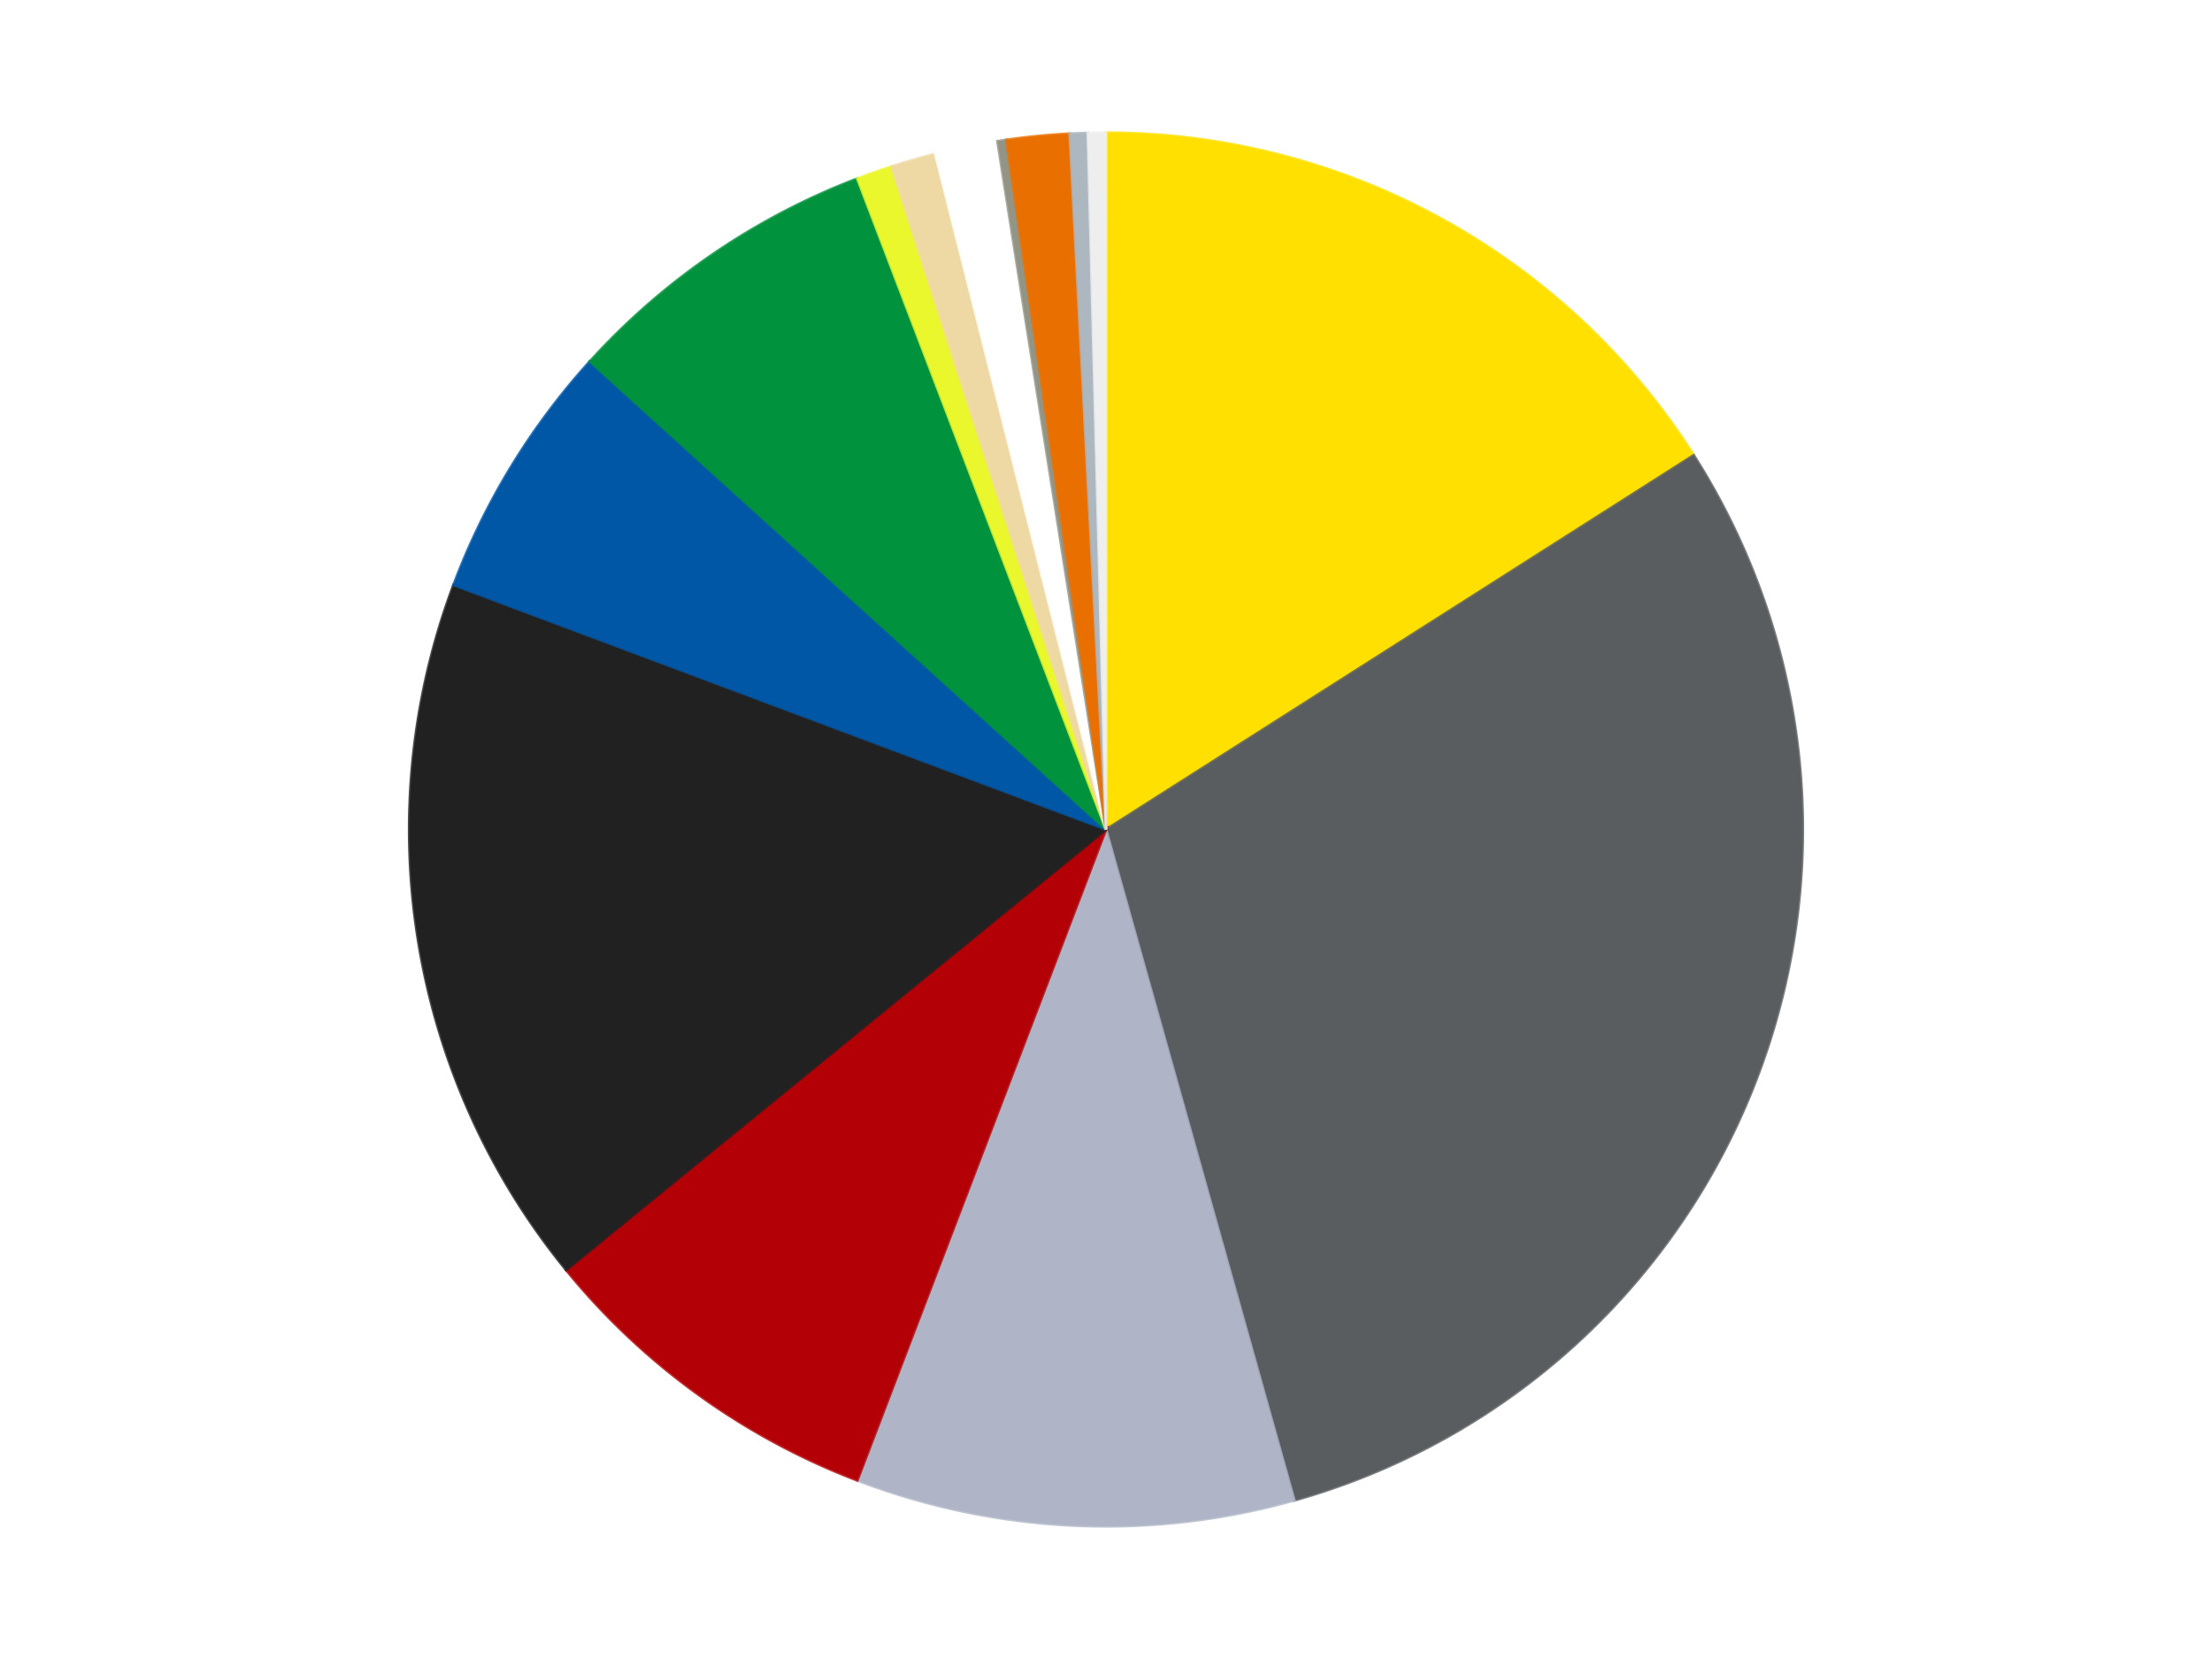
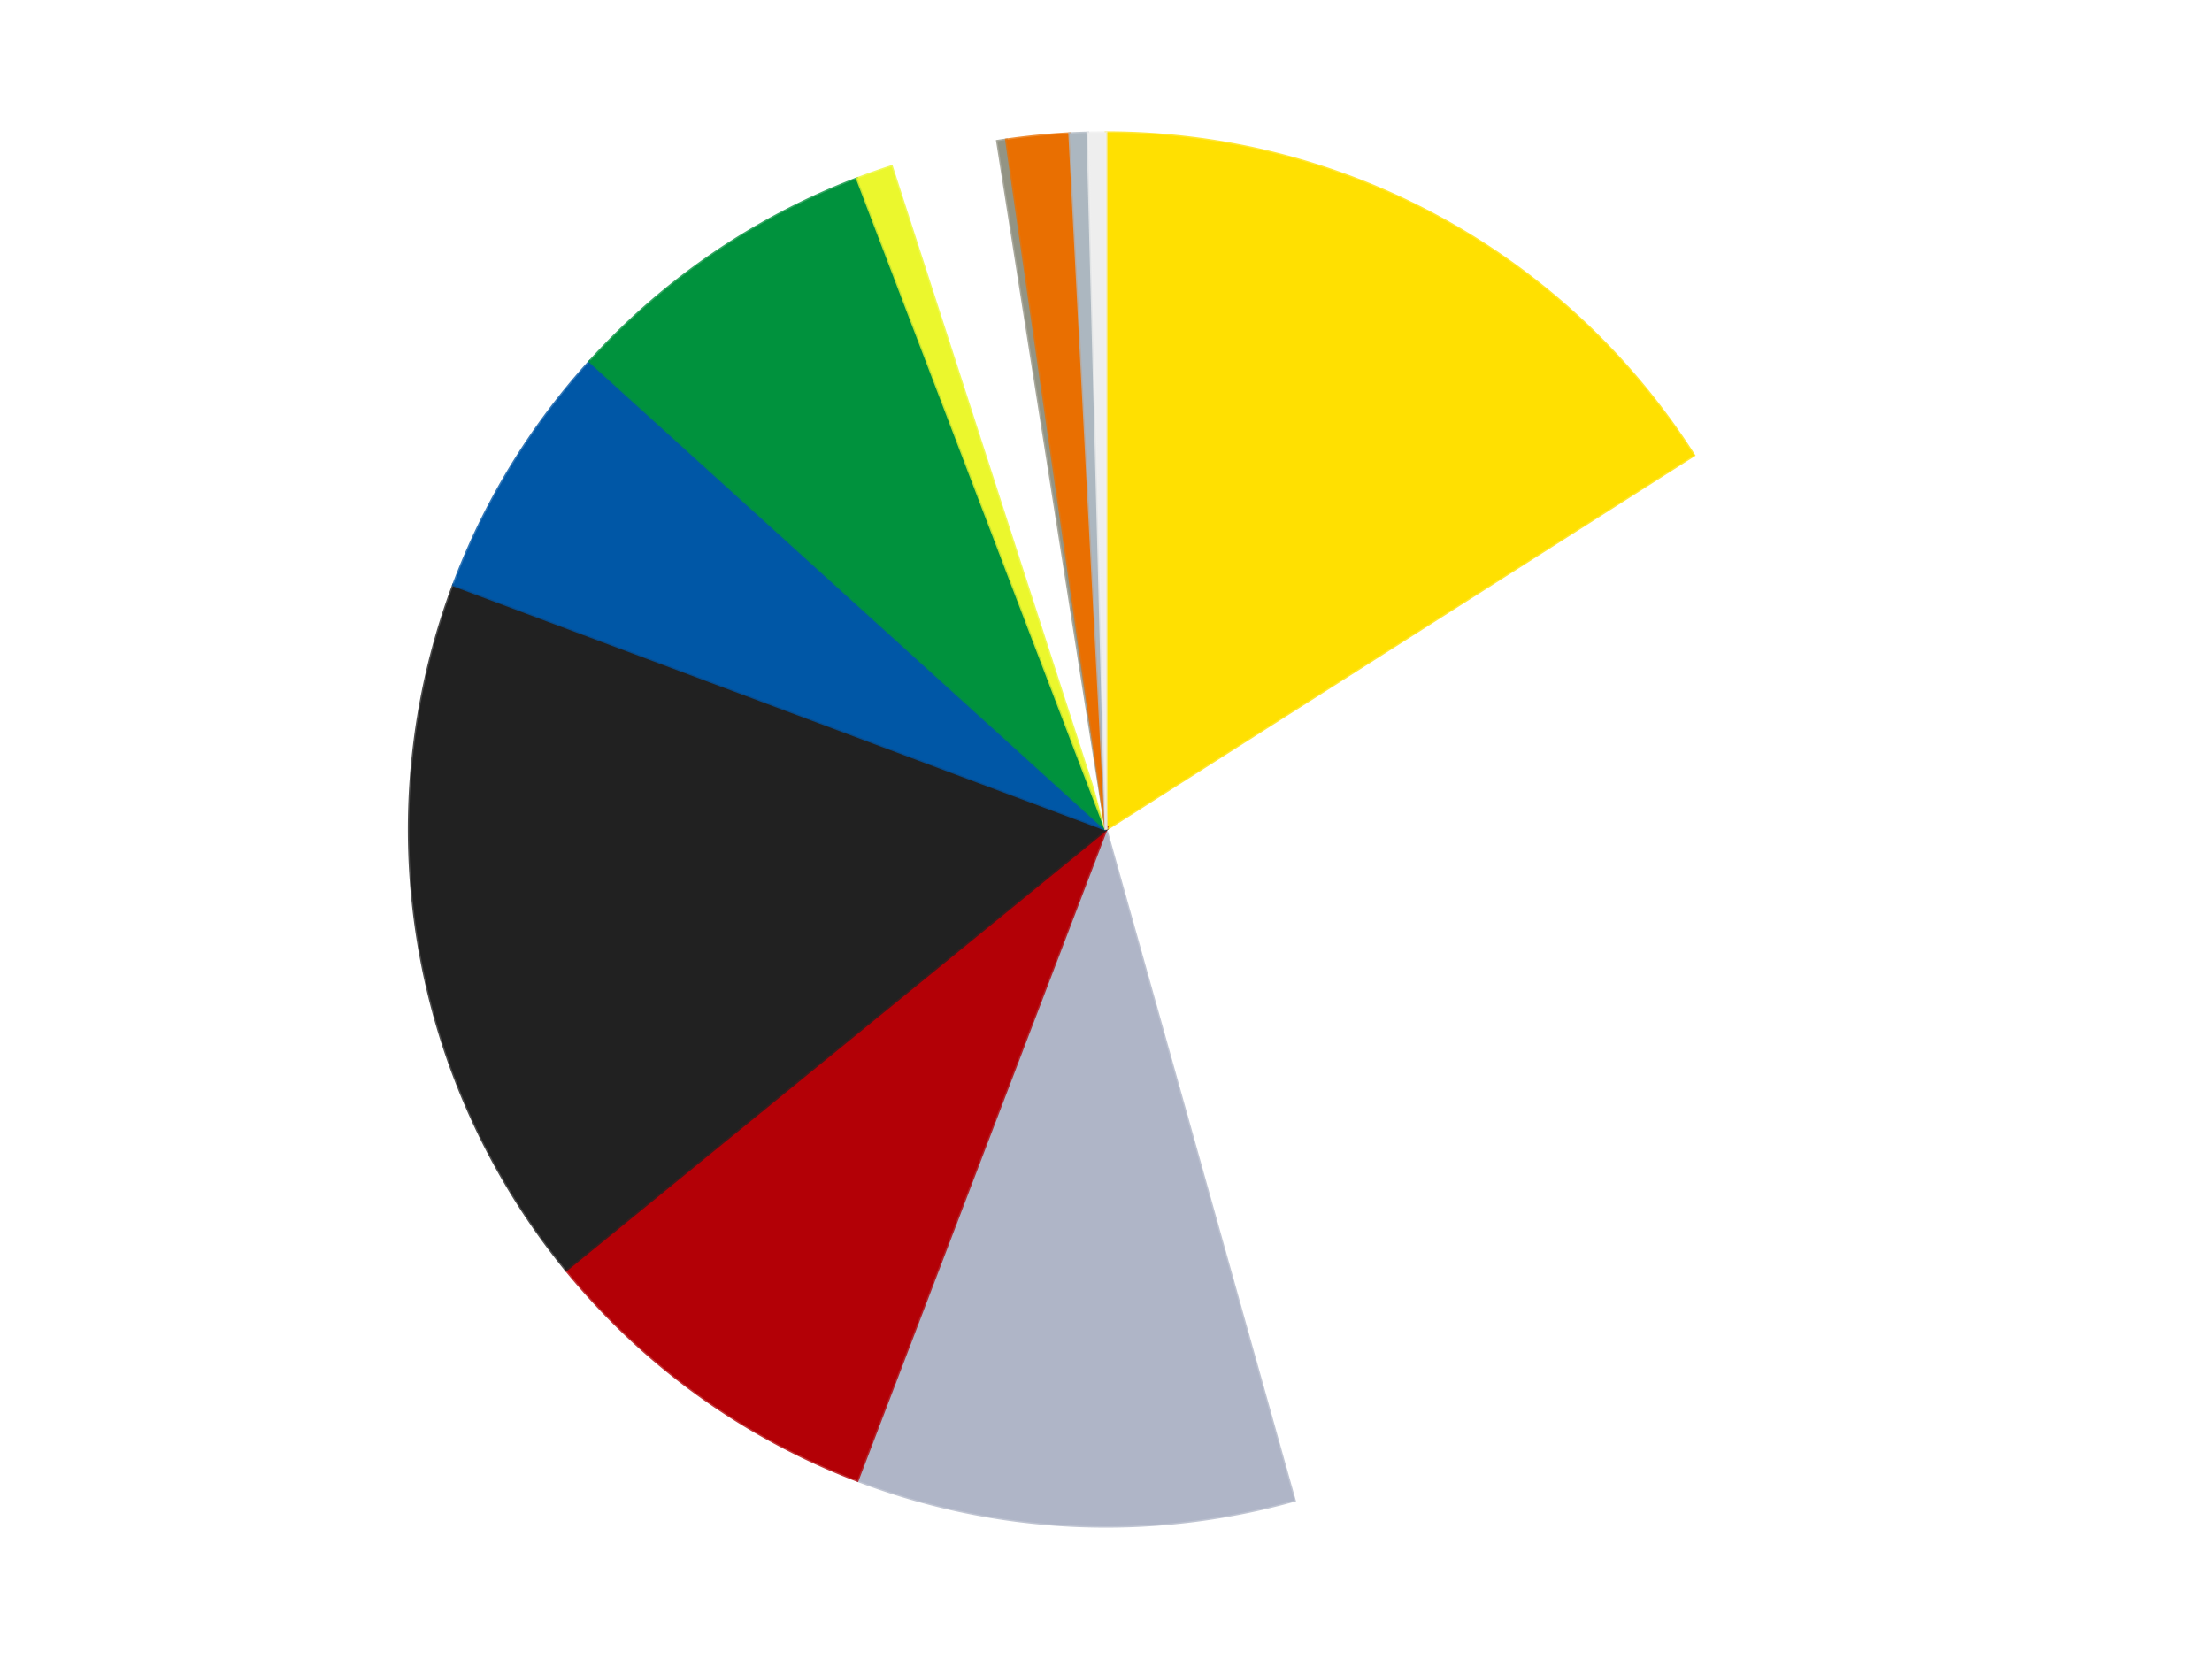
<svg xmlns="http://www.w3.org/2000/svg" xmlns:xlink="http://www.w3.org/1999/xlink" id="chart-e7aa1b28-632f-424c-8973-3515eb9eb566" class="pygal-chart" viewBox="0 0 800 600">
  <defs>
    <style type="text/css">#chart-e7aa1b28-632f-424c-8973-3515eb9eb566{-webkit-user-select:none;-webkit-font-smoothing:antialiased;font-family:Consolas,"Liberation Mono",Menlo,Courier,monospace}#chart-e7aa1b28-632f-424c-8973-3515eb9eb566 .title{font-family:Consolas,"Liberation Mono",Menlo,Courier,monospace;font-size:16px}#chart-e7aa1b28-632f-424c-8973-3515eb9eb566 .legends .legend text{font-family:Consolas,"Liberation Mono",Menlo,Courier,monospace;font-size:14px}#chart-e7aa1b28-632f-424c-8973-3515eb9eb566 .axis text{font-family:Consolas,"Liberation Mono",Menlo,Courier,monospace;font-size:10px}#chart-e7aa1b28-632f-424c-8973-3515eb9eb566 .axis text.major{font-family:Consolas,"Liberation Mono",Menlo,Courier,monospace;font-size:10px}#chart-e7aa1b28-632f-424c-8973-3515eb9eb566 .text-overlay text.value{font-family:Consolas,"Liberation Mono",Menlo,Courier,monospace;font-size:16px}#chart-e7aa1b28-632f-424c-8973-3515eb9eb566 .text-overlay text.label{font-family:Consolas,"Liberation Mono",Menlo,Courier,monospace;font-size:10px}#chart-e7aa1b28-632f-424c-8973-3515eb9eb566 .tooltip{font-family:Consolas,"Liberation Mono",Menlo,Courier,monospace;font-size:14px}#chart-e7aa1b28-632f-424c-8973-3515eb9eb566 text.no_data{font-family:Consolas,"Liberation Mono",Menlo,Courier,monospace;font-size:64px}
#chart-e7aa1b28-632f-424c-8973-3515eb9eb566{background-color:transparent}#chart-e7aa1b28-632f-424c-8973-3515eb9eb566 path,#chart-e7aa1b28-632f-424c-8973-3515eb9eb566 line,#chart-e7aa1b28-632f-424c-8973-3515eb9eb566 rect,#chart-e7aa1b28-632f-424c-8973-3515eb9eb566 circle{-webkit-transition:150ms;-moz-transition:150ms;transition:150ms}#chart-e7aa1b28-632f-424c-8973-3515eb9eb566 .graph &gt; .background{fill:transparent}#chart-e7aa1b28-632f-424c-8973-3515eb9eb566 .plot &gt; .background{fill:transparent}#chart-e7aa1b28-632f-424c-8973-3515eb9eb566 .graph{fill:rgba(0,0,0,.87)}#chart-e7aa1b28-632f-424c-8973-3515eb9eb566 text.no_data{fill:rgba(0,0,0,1)}#chart-e7aa1b28-632f-424c-8973-3515eb9eb566 .title{fill:rgba(0,0,0,1)}#chart-e7aa1b28-632f-424c-8973-3515eb9eb566 .legends .legend text{fill:rgba(0,0,0,.87)}#chart-e7aa1b28-632f-424c-8973-3515eb9eb566 .legends .legend:hover text{fill:rgba(0,0,0,1)}#chart-e7aa1b28-632f-424c-8973-3515eb9eb566 .axis .line{stroke:rgba(0,0,0,1)}#chart-e7aa1b28-632f-424c-8973-3515eb9eb566 .axis .guide.line{stroke:rgba(0,0,0,.54)}#chart-e7aa1b28-632f-424c-8973-3515eb9eb566 .axis .major.line{stroke:rgba(0,0,0,.87)}#chart-e7aa1b28-632f-424c-8973-3515eb9eb566 .axis text.major{fill:rgba(0,0,0,1)}#chart-e7aa1b28-632f-424c-8973-3515eb9eb566 .axis.y .guides:hover .guide.line,#chart-e7aa1b28-632f-424c-8973-3515eb9eb566 .line-graph .axis.x .guides:hover .guide.line,#chart-e7aa1b28-632f-424c-8973-3515eb9eb566 .stackedline-graph .axis.x .guides:hover .guide.line,#chart-e7aa1b28-632f-424c-8973-3515eb9eb566 .xy-graph .axis.x .guides:hover .guide.line{stroke:rgba(0,0,0,1)}#chart-e7aa1b28-632f-424c-8973-3515eb9eb566 .axis .guides:hover text{fill:rgba(0,0,0,1)}#chart-e7aa1b28-632f-424c-8973-3515eb9eb566 .reactive{fill-opacity:1.0;stroke-opacity:.8;stroke-width:1}#chart-e7aa1b28-632f-424c-8973-3515eb9eb566 .ci{stroke:rgba(0,0,0,.87)}#chart-e7aa1b28-632f-424c-8973-3515eb9eb566 .reactive.active,#chart-e7aa1b28-632f-424c-8973-3515eb9eb566 .active .reactive{fill-opacity:0.6;stroke-opacity:.9;stroke-width:4}#chart-e7aa1b28-632f-424c-8973-3515eb9eb566 .ci .reactive.active{stroke-width:1.5}#chart-e7aa1b28-632f-424c-8973-3515eb9eb566 .series text{fill:rgba(0,0,0,1)}#chart-e7aa1b28-632f-424c-8973-3515eb9eb566 .tooltip rect{fill:transparent;stroke:rgba(0,0,0,1);-webkit-transition:opacity 150ms;-moz-transition:opacity 150ms;transition:opacity 150ms}#chart-e7aa1b28-632f-424c-8973-3515eb9eb566 .tooltip .label{fill:rgba(0,0,0,.87)}#chart-e7aa1b28-632f-424c-8973-3515eb9eb566 .tooltip .label{fill:rgba(0,0,0,.87)}#chart-e7aa1b28-632f-424c-8973-3515eb9eb566 .tooltip .legend{font-size:.8em;fill:rgba(0,0,0,.54)}#chart-e7aa1b28-632f-424c-8973-3515eb9eb566 .tooltip .x_label{font-size:.6em;fill:rgba(0,0,0,1)}#chart-e7aa1b28-632f-424c-8973-3515eb9eb566 .tooltip .xlink{font-size:.5em;text-decoration:underline}#chart-e7aa1b28-632f-424c-8973-3515eb9eb566 .tooltip .value{font-size:1.5em}#chart-e7aa1b28-632f-424c-8973-3515eb9eb566 .bound{font-size:.5em}#chart-e7aa1b28-632f-424c-8973-3515eb9eb566 .max-value{font-size:.75em;fill:rgba(0,0,0,.54)}#chart-e7aa1b28-632f-424c-8973-3515eb9eb566 .map-element{fill:transparent;stroke:rgba(0,0,0,.54) !important}#chart-e7aa1b28-632f-424c-8973-3515eb9eb566 .map-element .reactive{fill-opacity:inherit;stroke-opacity:inherit}#chart-e7aa1b28-632f-424c-8973-3515eb9eb566 .color-0,#chart-e7aa1b28-632f-424c-8973-3515eb9eb566 .color-0 a:visited{stroke:#F44336;fill:#F44336}#chart-e7aa1b28-632f-424c-8973-3515eb9eb566 .color-1,#chart-e7aa1b28-632f-424c-8973-3515eb9eb566 .color-1 a:visited{stroke:#3F51B5;fill:#3F51B5}#chart-e7aa1b28-632f-424c-8973-3515eb9eb566 .color-2,#chart-e7aa1b28-632f-424c-8973-3515eb9eb566 .color-2 a:visited{stroke:#009688;fill:#009688}#chart-e7aa1b28-632f-424c-8973-3515eb9eb566 .color-3,#chart-e7aa1b28-632f-424c-8973-3515eb9eb566 .color-3 a:visited{stroke:#FFC107;fill:#FFC107}#chart-e7aa1b28-632f-424c-8973-3515eb9eb566 .color-4,#chart-e7aa1b28-632f-424c-8973-3515eb9eb566 .color-4 a:visited{stroke:#FF5722;fill:#FF5722}#chart-e7aa1b28-632f-424c-8973-3515eb9eb566 .color-5,#chart-e7aa1b28-632f-424c-8973-3515eb9eb566 .color-5 a:visited{stroke:#9C27B0;fill:#9C27B0}#chart-e7aa1b28-632f-424c-8973-3515eb9eb566 .color-6,#chart-e7aa1b28-632f-424c-8973-3515eb9eb566 .color-6 a:visited{stroke:#03A9F4;fill:#03A9F4}#chart-e7aa1b28-632f-424c-8973-3515eb9eb566 .color-7,#chart-e7aa1b28-632f-424c-8973-3515eb9eb566 .color-7 a:visited{stroke:#8BC34A;fill:#8BC34A}#chart-e7aa1b28-632f-424c-8973-3515eb9eb566 .color-8,#chart-e7aa1b28-632f-424c-8973-3515eb9eb566 .color-8 a:visited{stroke:#FF9800;fill:#FF9800}#chart-e7aa1b28-632f-424c-8973-3515eb9eb566 .color-9,#chart-e7aa1b28-632f-424c-8973-3515eb9eb566 .color-9 a:visited{stroke:#E91E63;fill:#E91E63}#chart-e7aa1b28-632f-424c-8973-3515eb9eb566 .color-10,#chart-e7aa1b28-632f-424c-8973-3515eb9eb566 .color-10 a:visited{stroke:#2196F3;fill:#2196F3}#chart-e7aa1b28-632f-424c-8973-3515eb9eb566 .color-11,#chart-e7aa1b28-632f-424c-8973-3515eb9eb566 .color-11 a:visited{stroke:#4CAF50;fill:#4CAF50}#chart-e7aa1b28-632f-424c-8973-3515eb9eb566 .color-12,#chart-e7aa1b28-632f-424c-8973-3515eb9eb566 .color-12 a:visited{stroke:#FFEB3B;fill:#FFEB3B}#chart-e7aa1b28-632f-424c-8973-3515eb9eb566 .color-13,#chart-e7aa1b28-632f-424c-8973-3515eb9eb566 .color-13 a:visited{stroke:#673AB7;fill:#673AB7}#chart-e7aa1b28-632f-424c-8973-3515eb9eb566 .text-overlay .color-0 text{fill:black}#chart-e7aa1b28-632f-424c-8973-3515eb9eb566 .text-overlay .color-1 text{fill:black}#chart-e7aa1b28-632f-424c-8973-3515eb9eb566 .text-overlay .color-2 text{fill:black}#chart-e7aa1b28-632f-424c-8973-3515eb9eb566 .text-overlay .color-3 text{fill:black}#chart-e7aa1b28-632f-424c-8973-3515eb9eb566 .text-overlay .color-4 text{fill:black}#chart-e7aa1b28-632f-424c-8973-3515eb9eb566 .text-overlay .color-5 text{fill:black}#chart-e7aa1b28-632f-424c-8973-3515eb9eb566 .text-overlay .color-6 text{fill:black}#chart-e7aa1b28-632f-424c-8973-3515eb9eb566 .text-overlay .color-7 text{fill:black}#chart-e7aa1b28-632f-424c-8973-3515eb9eb566 .text-overlay .color-8 text{fill:black}#chart-e7aa1b28-632f-424c-8973-3515eb9eb566 .text-overlay .color-9 text{fill:black}#chart-e7aa1b28-632f-424c-8973-3515eb9eb566 .text-overlay .color-10 text{fill:black}#chart-e7aa1b28-632f-424c-8973-3515eb9eb566 .text-overlay .color-11 text{fill:black}#chart-e7aa1b28-632f-424c-8973-3515eb9eb566 .text-overlay .color-12 text{fill:black}#chart-e7aa1b28-632f-424c-8973-3515eb9eb566 .text-overlay .color-13 text{fill:black}
#chart-e7aa1b28-632f-424c-8973-3515eb9eb566 text.no_data{text-anchor:middle}#chart-e7aa1b28-632f-424c-8973-3515eb9eb566 .guide.line{fill:none}#chart-e7aa1b28-632f-424c-8973-3515eb9eb566 .centered{text-anchor:middle}#chart-e7aa1b28-632f-424c-8973-3515eb9eb566 .title{text-anchor:middle}#chart-e7aa1b28-632f-424c-8973-3515eb9eb566 .legends .legend text{fill-opacity:1}#chart-e7aa1b28-632f-424c-8973-3515eb9eb566 .axis.x text{text-anchor:middle}#chart-e7aa1b28-632f-424c-8973-3515eb9eb566 .axis.x:not(.web) text[transform]{text-anchor:start}#chart-e7aa1b28-632f-424c-8973-3515eb9eb566 .axis.x:not(.web) text[transform].backwards{text-anchor:end}#chart-e7aa1b28-632f-424c-8973-3515eb9eb566 .axis.y text{text-anchor:end}#chart-e7aa1b28-632f-424c-8973-3515eb9eb566 .axis.y text[transform].backwards{text-anchor:start}#chart-e7aa1b28-632f-424c-8973-3515eb9eb566 .axis.y2 text{text-anchor:start}#chart-e7aa1b28-632f-424c-8973-3515eb9eb566 .axis.y2 text[transform].backwards{text-anchor:end}#chart-e7aa1b28-632f-424c-8973-3515eb9eb566 .axis .guide.line{stroke-dasharray:4,4;stroke:black}#chart-e7aa1b28-632f-424c-8973-3515eb9eb566 .axis .major.guide.line{stroke-dasharray:6,6;stroke:black}#chart-e7aa1b28-632f-424c-8973-3515eb9eb566 .horizontal .axis.y .guide.line,#chart-e7aa1b28-632f-424c-8973-3515eb9eb566 .horizontal .axis.y2 .guide.line,#chart-e7aa1b28-632f-424c-8973-3515eb9eb566 .vertical .axis.x .guide.line{opacity:0}#chart-e7aa1b28-632f-424c-8973-3515eb9eb566 .horizontal .axis.always_show .guide.line,#chart-e7aa1b28-632f-424c-8973-3515eb9eb566 .vertical .axis.always_show .guide.line{opacity:1 !important}#chart-e7aa1b28-632f-424c-8973-3515eb9eb566 .axis.y .guides:hover .guide.line,#chart-e7aa1b28-632f-424c-8973-3515eb9eb566 .axis.y2 .guides:hover .guide.line,#chart-e7aa1b28-632f-424c-8973-3515eb9eb566 .axis.x .guides:hover .guide.line{opacity:1}#chart-e7aa1b28-632f-424c-8973-3515eb9eb566 .axis .guides:hover text{opacity:1}#chart-e7aa1b28-632f-424c-8973-3515eb9eb566 .nofill{fill:none}#chart-e7aa1b28-632f-424c-8973-3515eb9eb566 .subtle-fill{fill-opacity:.2}#chart-e7aa1b28-632f-424c-8973-3515eb9eb566 .dot{stroke-width:1px;fill-opacity:1;stroke-opacity:1}#chart-e7aa1b28-632f-424c-8973-3515eb9eb566 .dot.active{stroke-width:5px}#chart-e7aa1b28-632f-424c-8973-3515eb9eb566 .dot.negative{fill:transparent}#chart-e7aa1b28-632f-424c-8973-3515eb9eb566 text,#chart-e7aa1b28-632f-424c-8973-3515eb9eb566 tspan{stroke:none !important}#chart-e7aa1b28-632f-424c-8973-3515eb9eb566 .series text.active{opacity:1}#chart-e7aa1b28-632f-424c-8973-3515eb9eb566 .tooltip rect{fill-opacity:.95;stroke-width:.5}#chart-e7aa1b28-632f-424c-8973-3515eb9eb566 .tooltip text{fill-opacity:1}#chart-e7aa1b28-632f-424c-8973-3515eb9eb566 .showable{visibility:hidden}#chart-e7aa1b28-632f-424c-8973-3515eb9eb566 .showable.shown{visibility:visible}#chart-e7aa1b28-632f-424c-8973-3515eb9eb566 .gauge-background{fill:rgba(229,229,229,1);stroke:none}#chart-e7aa1b28-632f-424c-8973-3515eb9eb566 .bg-lines{stroke:transparent;stroke-width:2px}</style>
    <script type="text/javascript">window.pygal = window.pygal || {};window.pygal.config = window.pygal.config || {};window.pygal.config['e7aa1b28-632f-424c-8973-3515eb9eb566'] = {"allow_interruptions": false, "box_mode": "extremes", "classes": ["pygal-chart"], "css": ["file://style.css", "file://graph.css"], "defs": [], "disable_xml_declaration": false, "dots_size": 2.5, "dynamic_print_values": false, "explicit_size": false, "fill": false, "force_uri_protocol": "https", "formatter": null, "half_pie": false, "height": 600, "include_x_axis": false, "inner_radius": 0, "interpolate": null, "interpolation_parameters": {}, "interpolation_precision": 250, "inverse_y_axis": false, "js": ["//kozea.github.io/pygal.js/2.0.x/pygal-tooltips.min.js"], "legend_at_bottom": false, "legend_at_bottom_columns": null, "legend_box_size": 12, "logarithmic": false, "margin": 20, "margin_bottom": null, "margin_left": null, "margin_right": null, "margin_top": null, "max_scale": 16, "min_scale": 4, "missing_value_fill_truncation": "x", "no_data_text": "No data", "no_prefix": false, "order_min": null, "pretty_print": false, "print_labels": false, "print_values": false, "print_values_position": "center", "print_zeroes": true, "range": null, "rounded_bars": null, "secondary_range": null, "show_dots": true, "show_legend": false, "show_minor_x_labels": true, "show_minor_y_labels": true, "show_only_major_dots": false, "show_x_guides": false, "show_x_labels": true, "show_y_guides": true, "show_y_labels": true, "spacing": 10, "stack_from_top": false, "strict": false, "stroke": true, "stroke_style": null, "style": {"background": "transparent", "ci_colors": [], "colors": ["#F44336", "#3F51B5", "#009688", "#FFC107", "#FF5722", "#9C27B0", "#03A9F4", "#8BC34A", "#FF9800", "#E91E63", "#2196F3", "#4CAF50", "#FFEB3B", "#673AB7", "#00BCD4", "#CDDC39", "#9E9E9E", "#607D8B"], "dot_opacity": "1", "font_family": "Consolas, \"Liberation Mono\", Menlo, Courier, monospace", "foreground": "rgba(0, 0, 0, .87)", "foreground_strong": "rgba(0, 0, 0, 1)", "foreground_subtle": "rgba(0, 0, 0, .54)", "guide_stroke_color": "black", "guide_stroke_dasharray": "4,4", "label_font_family": "Consolas, \"Liberation Mono\", Menlo, Courier, monospace", "label_font_size": 10, "legend_font_family": "Consolas, \"Liberation Mono\", Menlo, Courier, monospace", "legend_font_size": 14, "major_guide_stroke_color": "black", "major_guide_stroke_dasharray": "6,6", "major_label_font_family": "Consolas, \"Liberation Mono\", Menlo, Courier, monospace", "major_label_font_size": 10, "no_data_font_family": "Consolas, \"Liberation Mono\", Menlo, Courier, monospace", "no_data_font_size": 64, "opacity": "1.0", "opacity_hover": "0.6", "plot_background": "transparent", "stroke_opacity": ".8", "stroke_opacity_hover": ".9", "stroke_width": "1", "stroke_width_hover": "4", "title_font_family": "Consolas, \"Liberation Mono\", Menlo, Courier, monospace", "title_font_size": 16, "tooltip_font_family": "Consolas, \"Liberation Mono\", Menlo, Courier, monospace", "tooltip_font_size": 14, "transition": "150ms", "value_background": "rgba(229, 229, 229, 1)", "value_colors": [], "value_font_family": "Consolas, \"Liberation Mono\", Menlo, Courier, monospace", "value_font_size": 16, "value_label_font_family": "Consolas, \"Liberation Mono\", Menlo, Courier, monospace", "value_label_font_size": 10}, "title": null, "tooltip_border_radius": 0, "tooltip_fancy_mode": true, "truncate_label": null, "truncate_legend": null, "width": 800, "x_label_rotation": 0, "x_labels": null, "x_labels_major": null, "x_labels_major_count": null, "x_labels_major_every": null, "x_title": null, "xrange": null, "y_label_rotation": 0, "y_labels": null, "y_labels_major": null, "y_labels_major_count": null, "y_labels_major_every": null, "y_title": null, "zero": 0, "legends": ["Yellow", "Dark Bluish Gray", "Light Bluish Gray", "Red", "Black", "Blue", "Green", "Trans-Yellow", "Tan", "White", "Trans-Black", "Trans-Orange", "Pearl Light Gray", "Trans-Clear"]}</script>
    <script type="text/javascript" xlink:href="https://kozea.github.io/pygal.js/2.0.x/pygal-tooltips.min.js" />
  </defs>
  <title>Pygal</title>
  <g class="graph pie-graph vertical">
    <rect x="0" y="0" width="800" height="600" class="background" />
    <g transform="translate(20, 20)" class="plot">
      <rect x="0" y="0" width="760" height="560" class="background" />
      <g class="series serie-0 color-0">
        <g class="slices">
          <g class="slice" style="fill: #FFE001; stroke: #FFE001">
            <path d="M380 28 A252 252 0 0 1 592.559 144.639 L380 280 A0 0 0 0 0 380 280 z" class="slice reactive tooltip-trigger" />
            <desc class="value">77</desc>
            <desc class="x centered">440.6145847539426</desc>
            <desc class="y centered">169.53791548632125</desc>
          </g>
        </g>
      </g>
      <g class="series serie-1 color-1">
        <g class="slices">
          <g class="slice" style="fill: #595D60; stroke: #595D60">
-             <path d="M592.559 144.639 A252 252 0 0 1 448.126 522.617 L380 280 A0 0 0 0 0 380 280 z" class="slice reactive tooltip-trigger" />
            <desc class="value">143</desc>
            <desc class="x centered">497.6996696185418</desc>
            <desc class="y centered">324.9754129684888</desc>
          </g>
        </g>
      </g>
      <g class="series serie-2 color-2">
        <g class="slices">
          <g class="slice" style="fill: #AFB5C7; stroke: #AFB5C7">
            <path d="M448.126 522.617 A252 252 0 0 1 290.049 515.399 L380 280 A0 0 0 0 0 380 280 z" class="slice reactive tooltip-trigger" />
            <desc class="value">49</desc>
            <desc class="x centered">374.25327075031015</desc>
            <desc class="y centered">405.86888059775043</desc>
          </g>
        </g>
      </g>
      <g class="series serie-3 color-3">
        <g class="slices">
          <g class="slice" style="fill: #B30006; stroke: #B30006">
            <path d="M290.049 515.399 A252 252 0 0 1 184.746 439.311 L380 280 A0 0 0 0 0 380 280 z" class="slice reactive tooltip-trigger" />
            <desc class="value">40</desc>
            <desc class="x centered">306.2050704678484</desc>
            <desc class="y centered">382.12888120088644</desc>
          </g>
        </g>
      </g>
      <g class="series serie-4 color-4">
        <g class="slices">
          <g class="slice" style="fill: #212121; stroke: #212121">
            <path d="M184.746 439.311 A252 252 0 0 1 144.019 191.585 L380 280 A0 0 0 0 0 380 280 z" class="slice reactive tooltip-trigger" />
            <desc class="value">80</desc>
            <desc class="x centered">255.66903367653754</desc>
            <desc class="y centered">300.44042105911825</desc>
          </g>
        </g>
      </g>
      <g class="series serie-5 color-5">
        <g class="slices">
          <g class="slice" style="fill: #0057A6; stroke: #0057A6">
            <path d="M144.019 191.585 A252 252 0 0 1 193.315 110.729 L380 280 A0 0 0 0 0 380 280 z" class="slice reactive tooltip-trigger" />
            <desc class="value">29</desc>
            <desc class="x centered">272.41743397565426</desc>
            <desc class="y centered">214.41043156402617</desc>
          </g>
        </g>
      </g>
      <g class="series serie-6 color-6">
        <g class="slices">
          <g class="slice" style="fill: #00923D; stroke: #00923D">
            <path d="M193.315 110.729 A252 252 0 0 1 290.049 44.601 L380 280 A0 0 0 0 0 380 280 z" class="slice reactive tooltip-trigger" />
            <desc class="value">36</desc>
            <desc class="x centered">308.892480661582</desc>
            <desc class="y centered">175.98211358840007</desc>
          </g>
        </g>
      </g>
      <g class="series serie-7 color-7">
        <g class="slices">
          <g class="slice" style="fill: #EBF72D; stroke: #EBF72D">
            <path d="M290.049 44.601 A252 252 0 0 1 302.44 40.232 L380 280 A0 0 0 0 0 380 280 z" class="slice reactive tooltip-trigger" />
            <desc class="value">4</desc>
            <desc class="x centered">338.108108117257</desc>
            <desc class="y centered">161.1678940921917</desc>
          </g>
        </g>
      </g>
      <g class="series serie-8 color-8">
        <g class="slices">
          <g class="slice" style="fill: #EED9A4; stroke: #EED9A4">
-             <path d="M302.44 40.232 A252 252 0 0 1 318.221 35.69 L380 280 A0 0 0 0 0 380 280 z" class="slice reactive tooltip-trigger" />
            <desc class="value">5</desc>
            <desc class="x centered">345.14691042350927</desc>
            <desc class="y centered">158.91630106833904</desc>
          </g>
        </g>
      </g>
      <g class="series serie-9 color-9">
        <g class="slices">
          <g class="slice" style="fill: #FFFFFF; stroke: #FFFFFF">
            <path d="M318.221 35.69 A252 252 0 0 1 340.741 31.077 L380 280 A0 0 0 0 0 380 280 z" class="slice reactive tooltip-trigger" />
            <desc class="value">7</desc>
            <desc class="x centered">354.7142400821674</desc>
            <desc class="y centered">156.56325366659354</desc>
          </g>
        </g>
      </g>
      <g class="series serie-10 color-10">
        <g class="slices">
          <g class="slice" style="fill: #939484; stroke: #939484">
            <path d="M340.741 31.077 A252 252 0 0 1 343.989 30.586 L380 280 A0 0 0 0 0 380 280 z" class="slice reactive tooltip-trigger" />
            <desc class="value">1</desc>
            <desc class="x centered">361.1820051969076</desc>
            <desc class="y centered">155.41315048693627</desc>
          </g>
        </g>
      </g>
      <g class="series serie-11 color-11">
        <g class="slices">
          <g class="slice" style="fill: #E96F01; stroke: #E96F01">
            <path d="M343.989 30.586 A252 252 0 0 1 366.866 28.342 L380 280 A0 0 0 0 0 380 280 z" class="slice reactive tooltip-trigger" />
            <desc class="value">7</desc>
            <desc class="x centered">367.70092207225025</desc>
            <desc class="y centered">154.60170383084488</desc>
          </g>
        </g>
      </g>
      <g class="series serie-12 color-12">
        <g class="slices">
          <g class="slice" style="fill: #ACB7C0; stroke: #ACB7C0">
            <path d="M366.866 28.342 A252 252 0 0 1 373.431 28.086 L380 280 A0 0 0 0 0 380 280 z" class="slice reactive tooltip-trigger" />
            <desc class="value">2</desc>
            <desc class="x centered">375.0737786064697</desc>
            <desc class="y centered">154.0963370557396</desc>
          </g>
        </g>
      </g>
      <g class="series serie-13 color-13">
        <g class="slices">
          <g class="slice" style="fill: #EEEEEE; stroke: #EEEEEE">
            <path d="M373.431 28.086 A252 252 0 0 1 380 28 L380 280 A0 0 0 0 0 380 280 z" class="slice reactive tooltip-trigger" />
            <desc class="value">2</desc>
            <desc class="x centered">378.35755409255825</desc>
            <desc class="y centered">154.01070533001175</desc>
          </g>
        </g>
      </g>
    </g>
    <g class="titles" />
    <g transform="translate(20, 20)" class="plot overlay">
      <g class="series serie-0 color-0" />
      <g class="series serie-1 color-1" />
      <g class="series serie-2 color-2" />
      <g class="series serie-3 color-3" />
      <g class="series serie-4 color-4" />
      <g class="series serie-5 color-5" />
      <g class="series serie-6 color-6" />
      <g class="series serie-7 color-7" />
      <g class="series serie-8 color-8" />
      <g class="series serie-9 color-9" />
      <g class="series serie-10 color-10" />
      <g class="series serie-11 color-11" />
      <g class="series serie-12 color-12" />
      <g class="series serie-13 color-13" />
    </g>
    <g transform="translate(20, 20)" class="plot text-overlay">
      <g class="series serie-0 color-0" />
      <g class="series serie-1 color-1" />
      <g class="series serie-2 color-2" />
      <g class="series serie-3 color-3" />
      <g class="series serie-4 color-4" />
      <g class="series serie-5 color-5" />
      <g class="series serie-6 color-6" />
      <g class="series serie-7 color-7" />
      <g class="series serie-8 color-8" />
      <g class="series serie-9 color-9" />
      <g class="series serie-10 color-10" />
      <g class="series serie-11 color-11" />
      <g class="series serie-12 color-12" />
      <g class="series serie-13 color-13" />
    </g>
    <g transform="translate(20, 20)" class="plot tooltip-overlay">
      <g transform="translate(0 0)" style="opacity: 0" class="tooltip">
-         <rect rx="0" ry="0" width="0" height="0" class="tooltip-box" />
        <g class="text" />
      </g>
    </g>
  </g>
</svg>